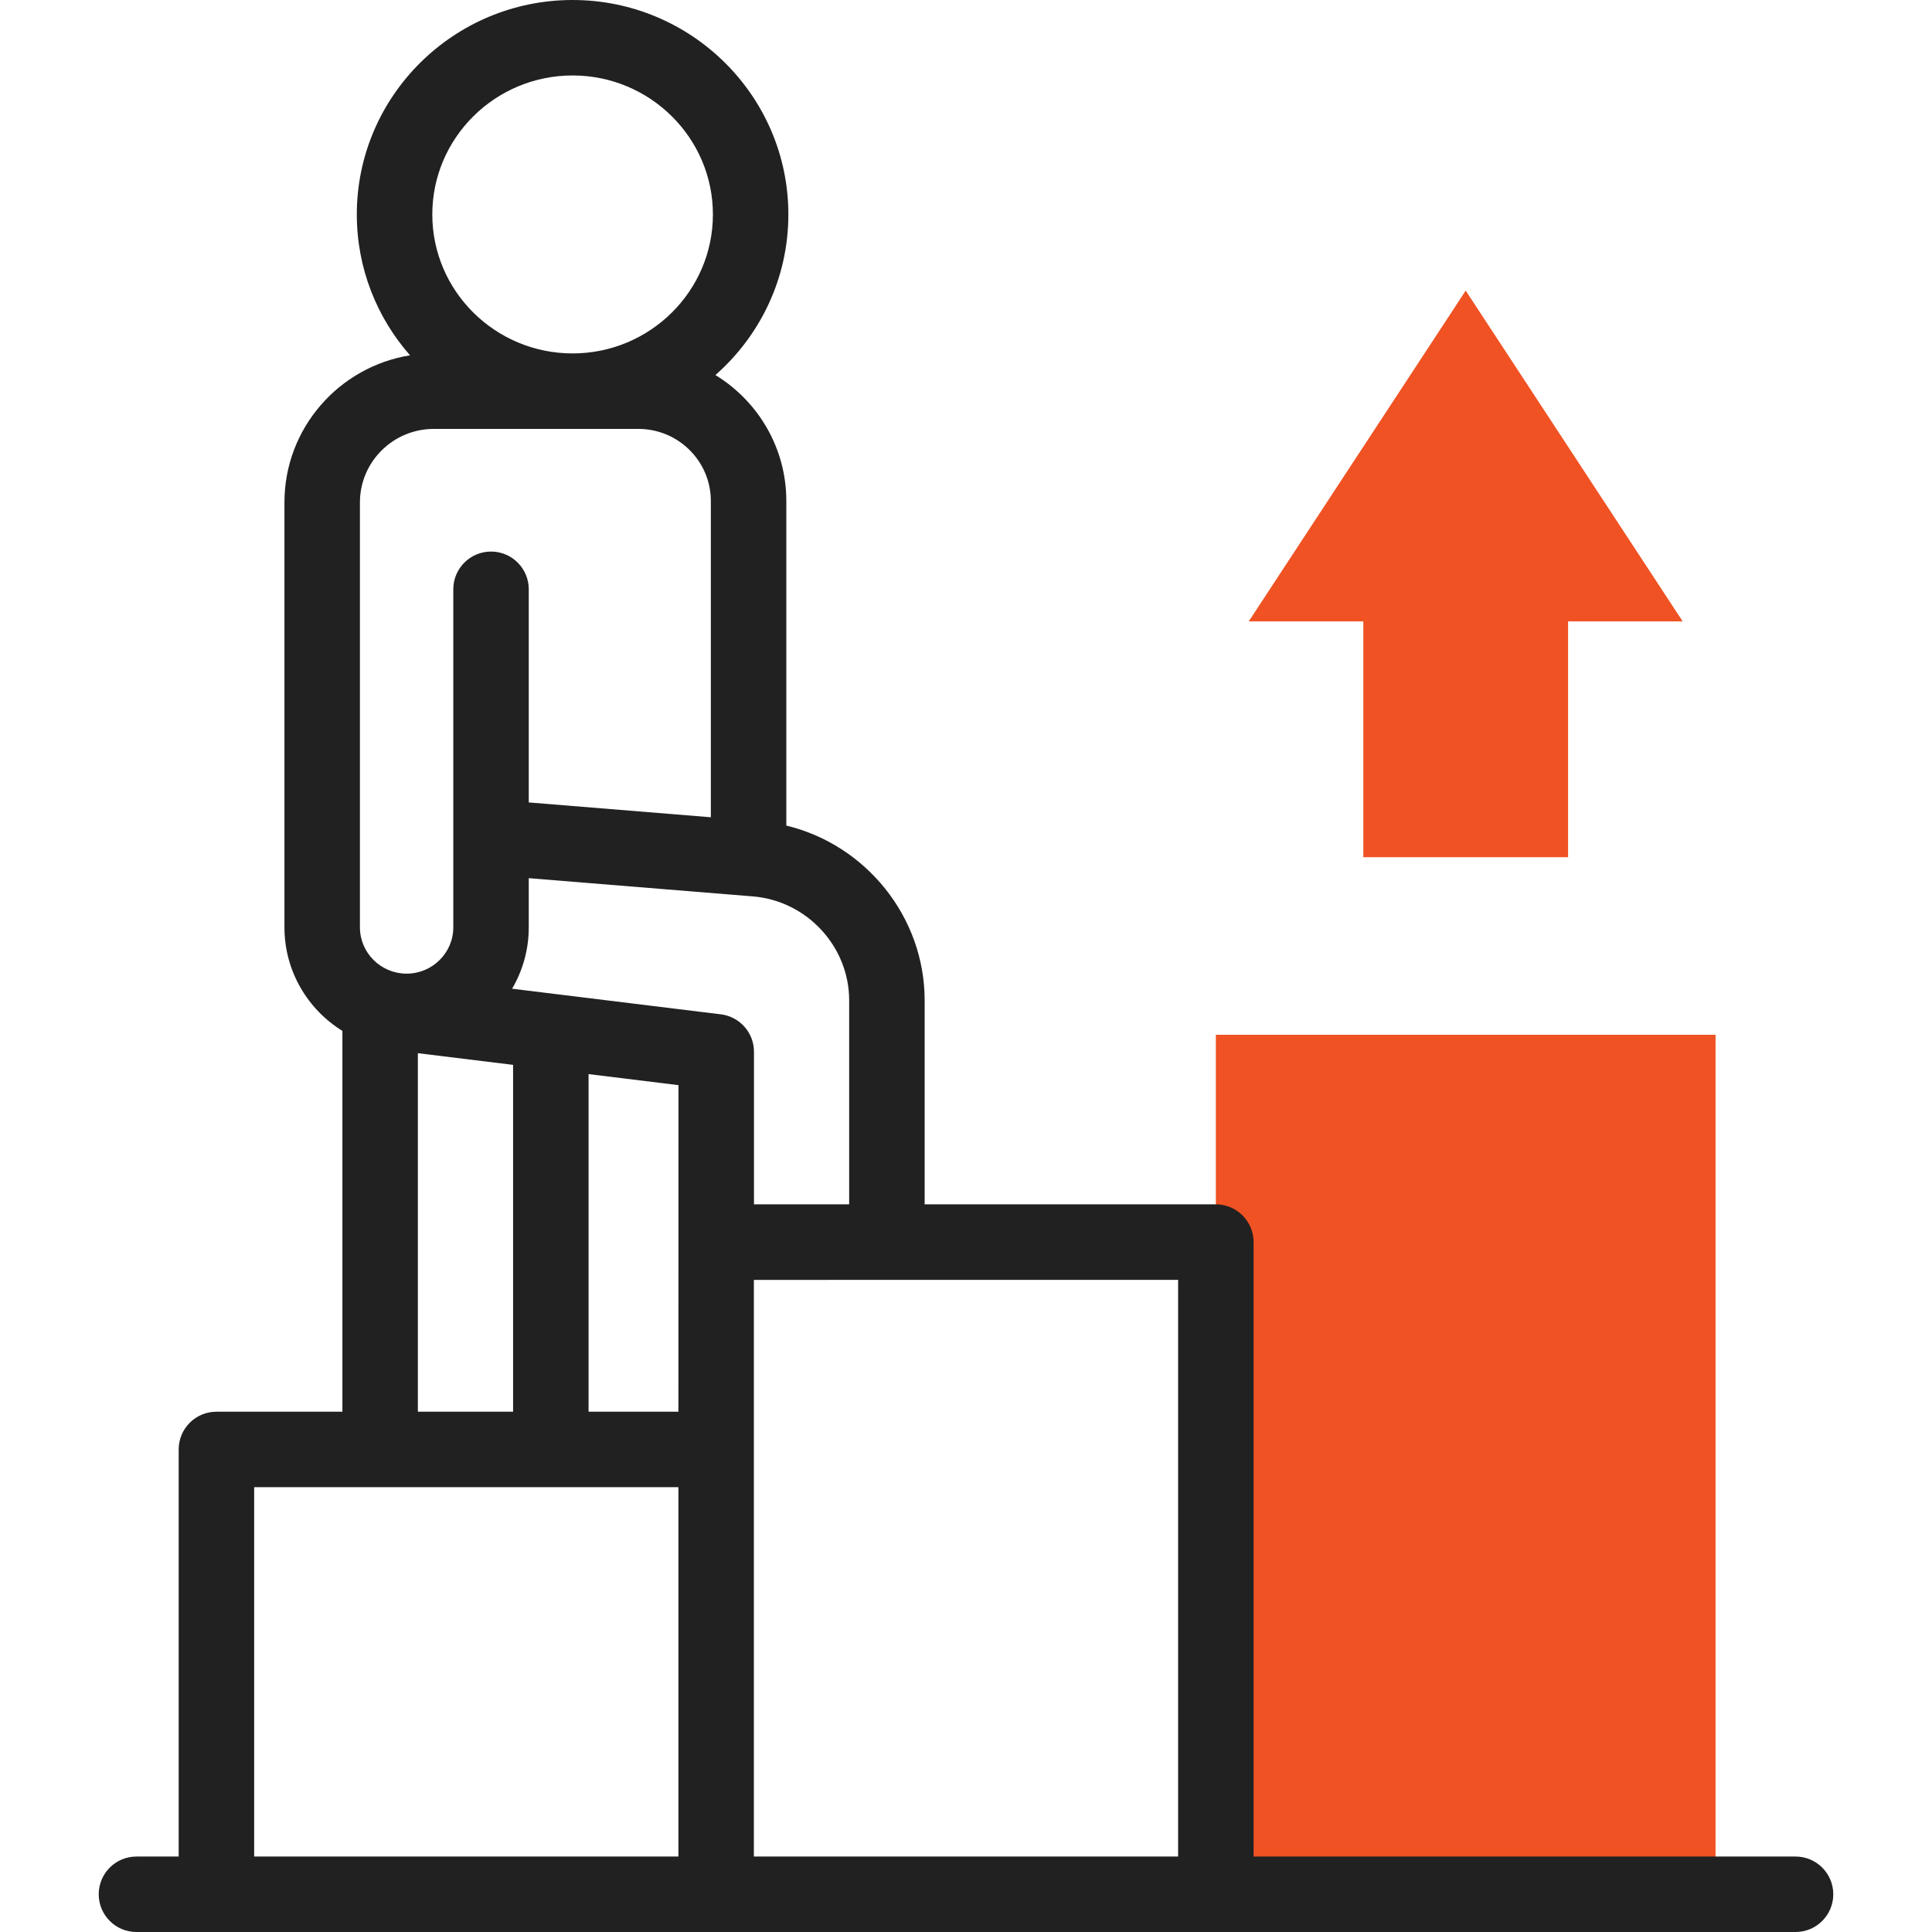
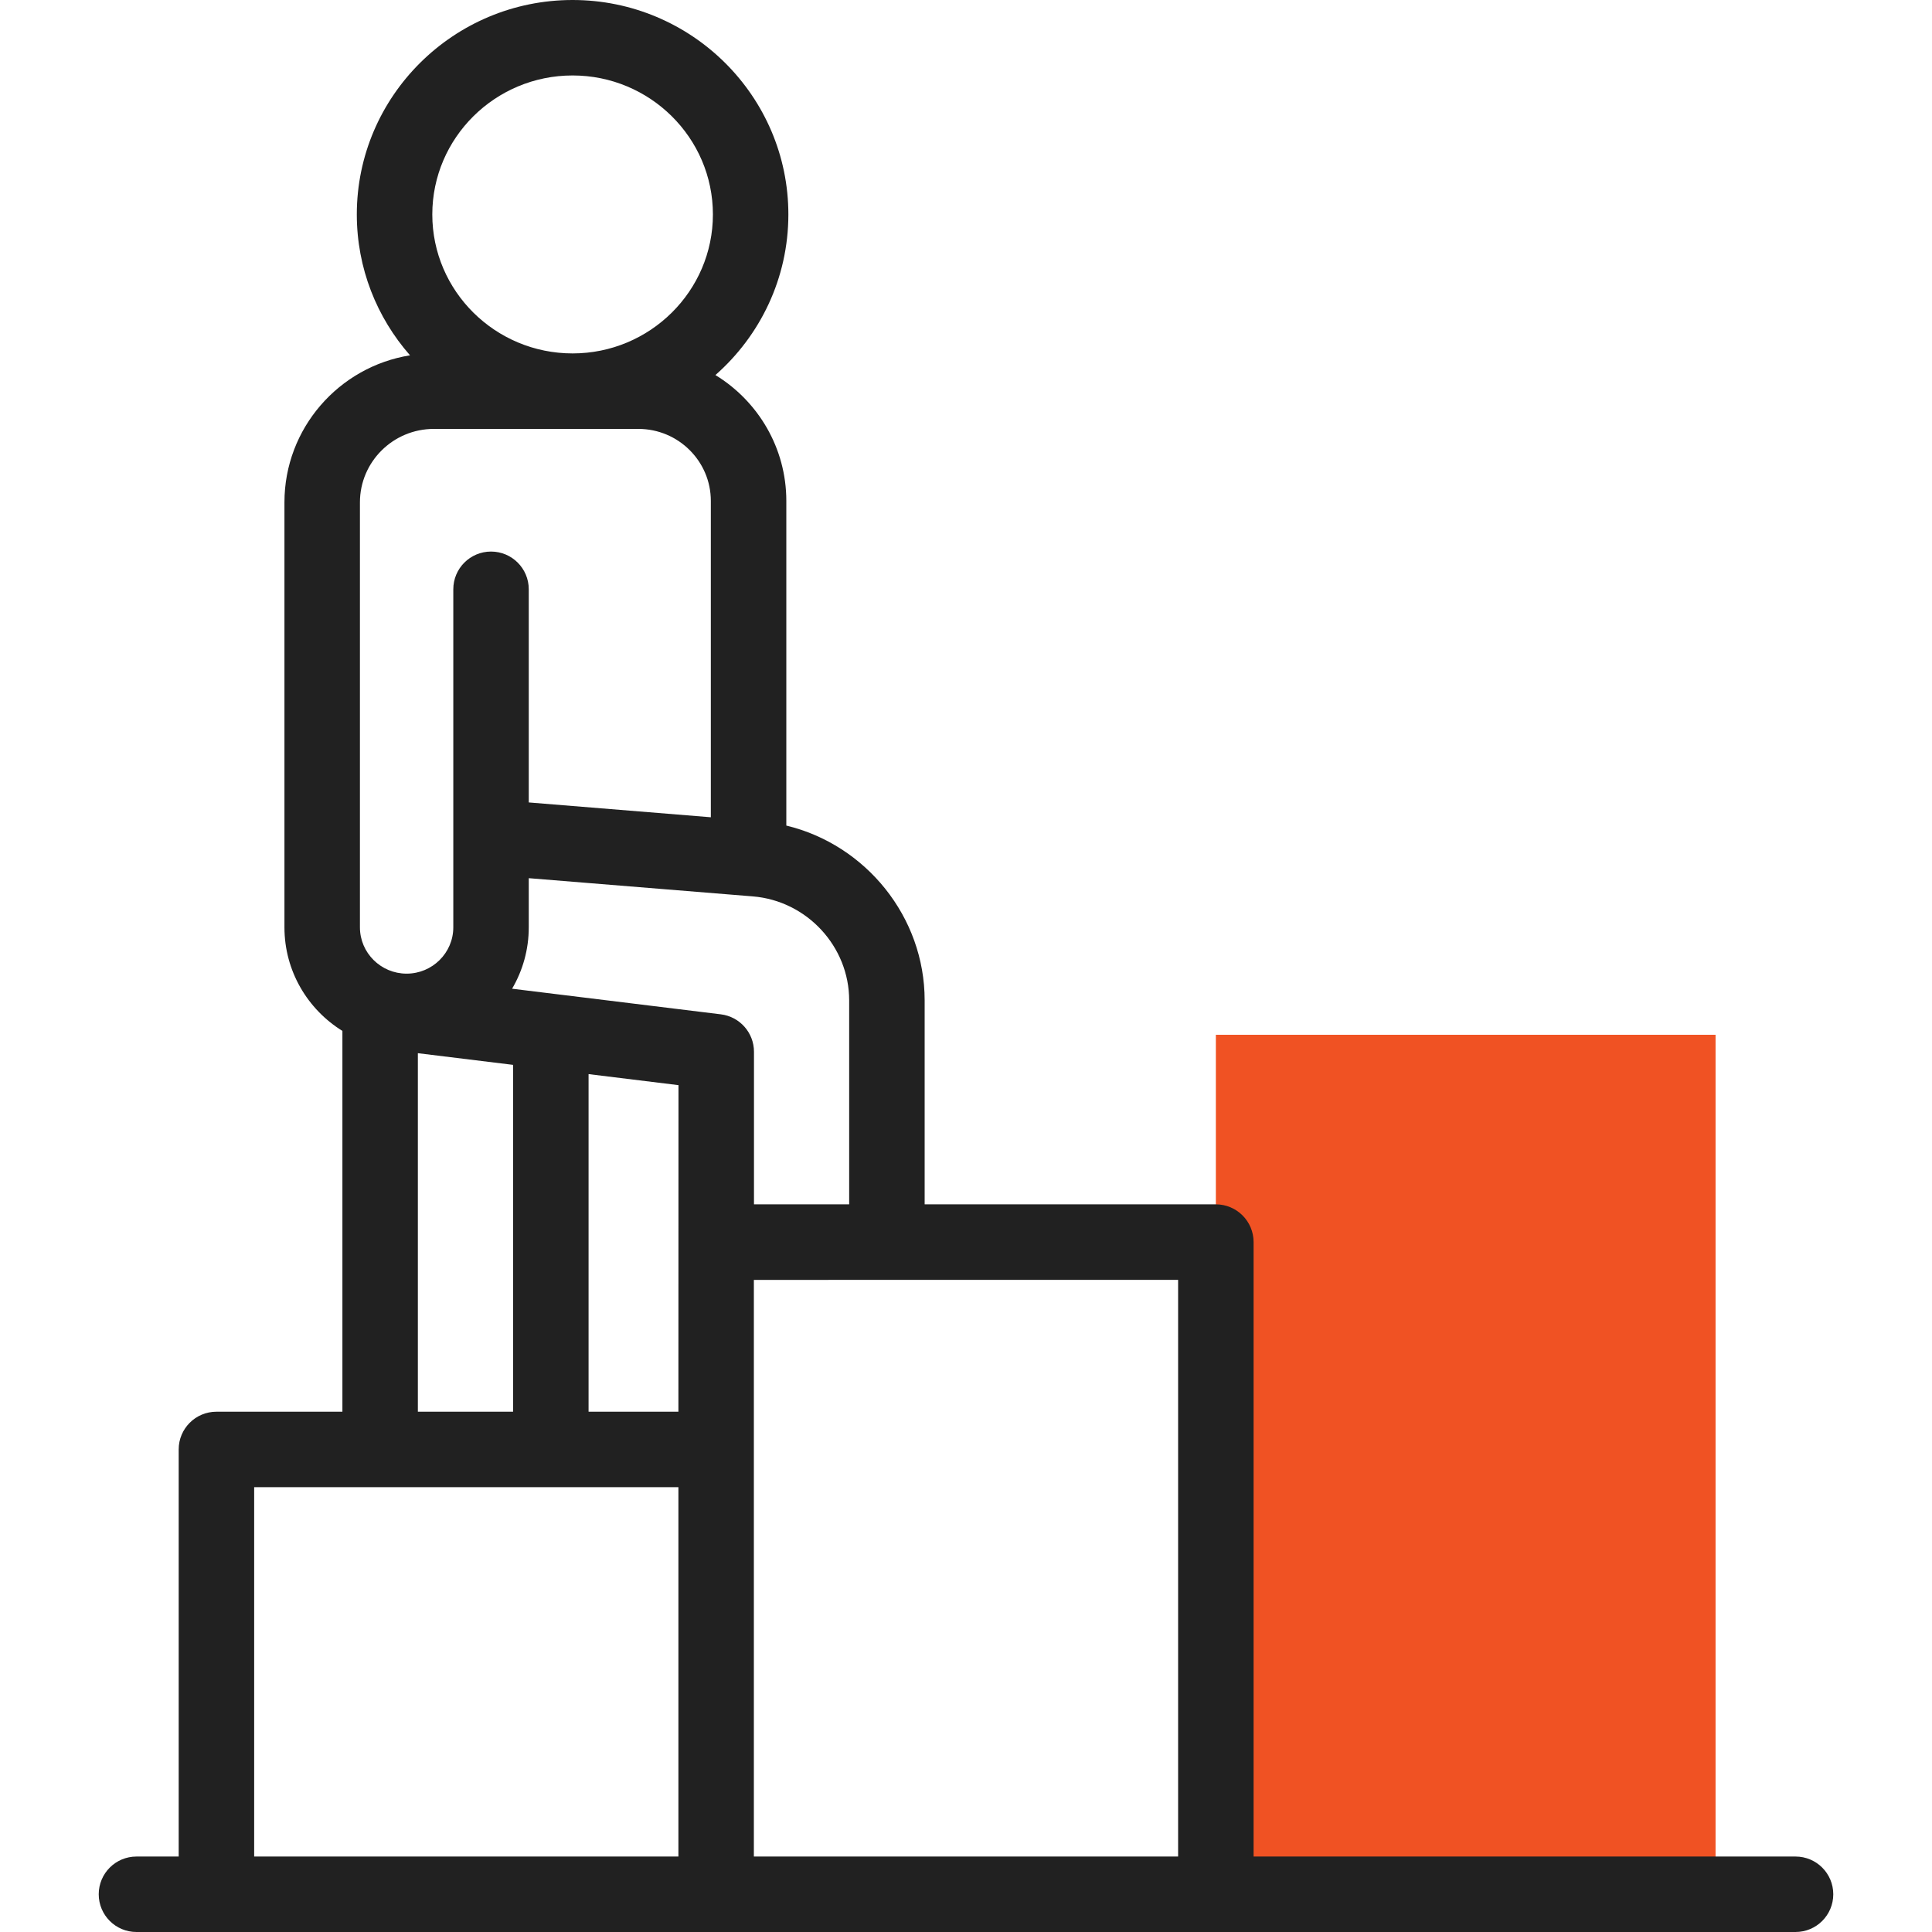
<svg xmlns="http://www.w3.org/2000/svg" width="70" height="70" viewBox="0 0 70 70" fill="none">
-   <path d="M56.815 31.058V22.514H60.967L53.105 10.53L45.244 22.514H49.396V31.058H56.815Z" fill="#F05223" />
  <path d="M44.053 37.492H62.158V68.633H44.053V37.492Z" fill="#F05223" />
  <path d="M65.056 67.266H45.42V45.004C45.42 44.249 44.808 43.636 44.053 43.636H33.502V36.245C33.502 33.217 31.368 30.606 28.49 29.912V18.15C28.49 16.222 27.46 14.529 25.921 13.589C27.541 12.164 28.564 10.084 28.564 7.77C28.564 3.486 25.057 0 20.746 0C16.435 0 12.928 3.486 12.928 7.77C12.928 9.722 13.656 11.508 14.856 12.874C12.28 13.287 10.306 15.519 10.306 18.201V33.599C10.306 35.182 11.147 36.573 12.406 37.352V51.149H7.841C7.087 51.149 6.474 51.761 6.474 52.516V67.266H4.944C4.189 67.266 3.577 67.878 3.577 68.633C3.577 69.388 4.189 70 4.944 70H65.056C65.811 70 66.423 69.388 66.423 68.633C66.423 67.878 65.811 67.266 65.056 67.266ZM30.767 36.245V43.636H27.318V38.108C27.318 37.417 26.802 36.835 26.117 36.751L18.554 35.823C18.938 35.169 19.158 34.409 19.158 33.599V31.818L27.276 32.478C29.234 32.637 30.767 34.292 30.767 36.245ZM24.583 39.317L24.58 51.149H21.325V38.917L24.583 39.317ZM20.746 2.734C23.549 2.734 25.83 4.993 25.83 7.77C25.83 10.546 23.549 12.805 20.746 12.805C17.943 12.805 15.663 10.546 15.663 7.77C15.663 4.993 17.943 2.734 20.746 2.734ZM13.041 18.201C13.041 16.734 14.242 15.54 15.72 15.54H23.128C24.577 15.54 25.755 16.71 25.755 18.15V29.611L19.158 29.074V21.351C19.158 20.596 18.546 19.984 17.791 19.984C17.036 19.984 16.424 20.596 16.424 21.351V33.599C16.424 34.524 15.665 35.277 14.732 35.277C13.8 35.277 13.041 34.524 13.041 33.599V18.201ZM15.14 38.159L18.59 38.582V51.149H15.14V38.159ZM9.209 53.883H24.58V67.266H9.209V53.883ZM27.314 67.266V46.373L42.685 46.371V67.266H27.314Z" fill="#212121" />
</svg>